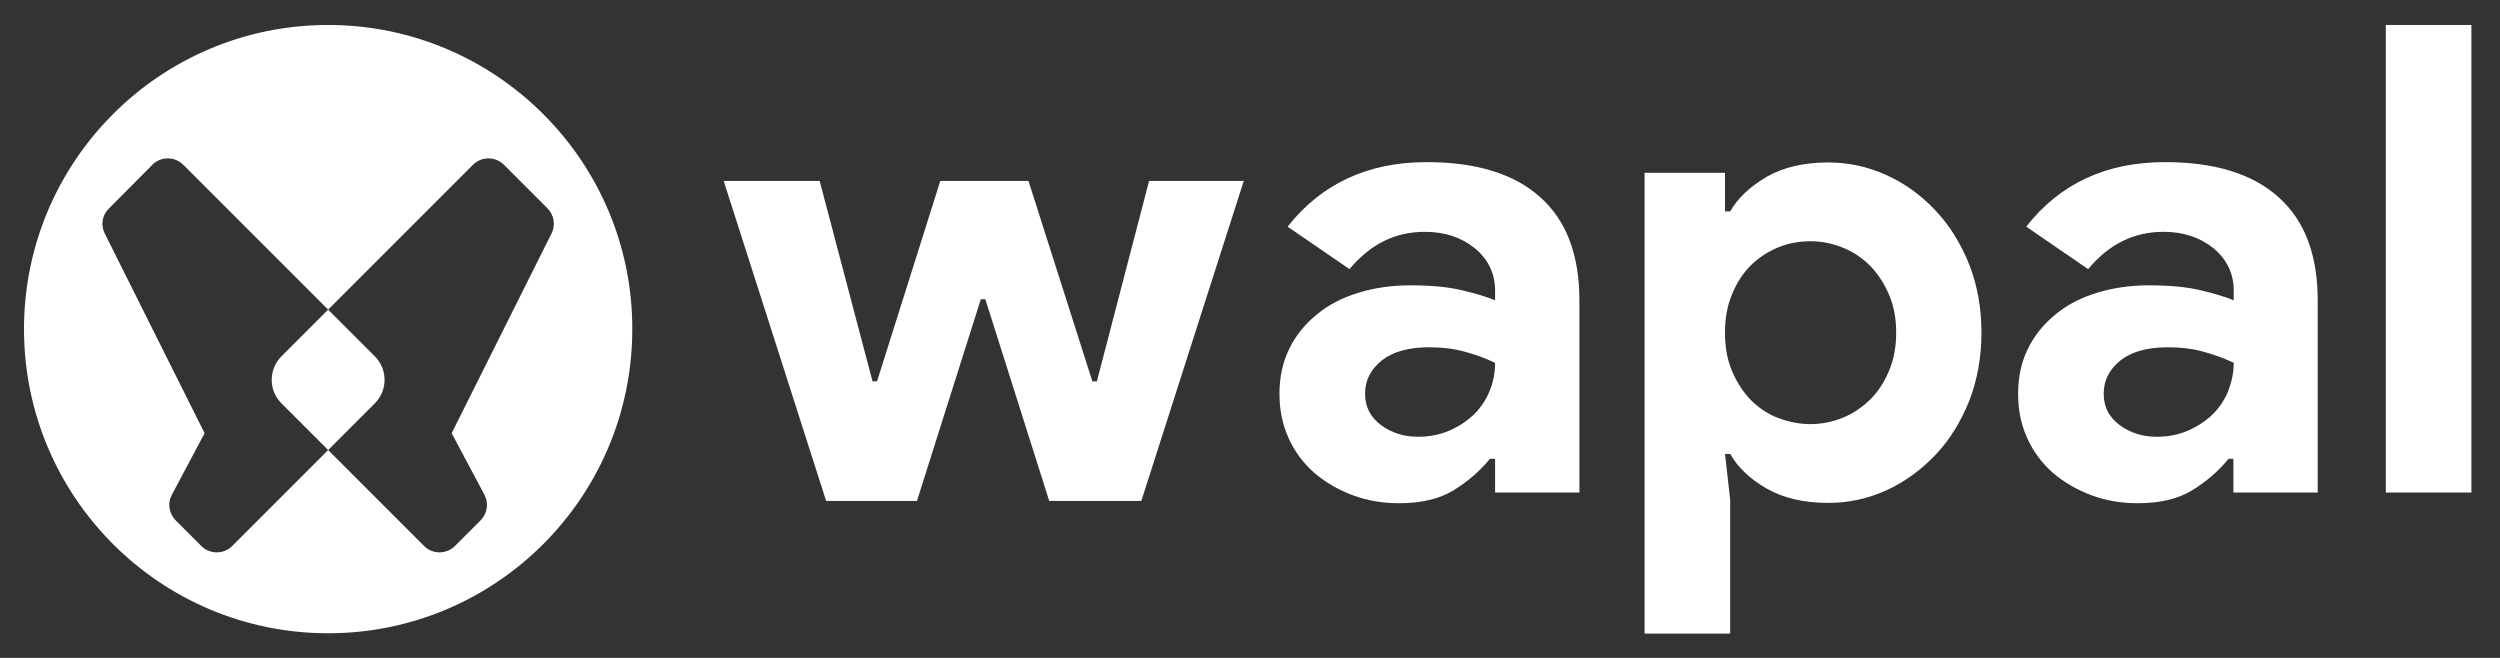
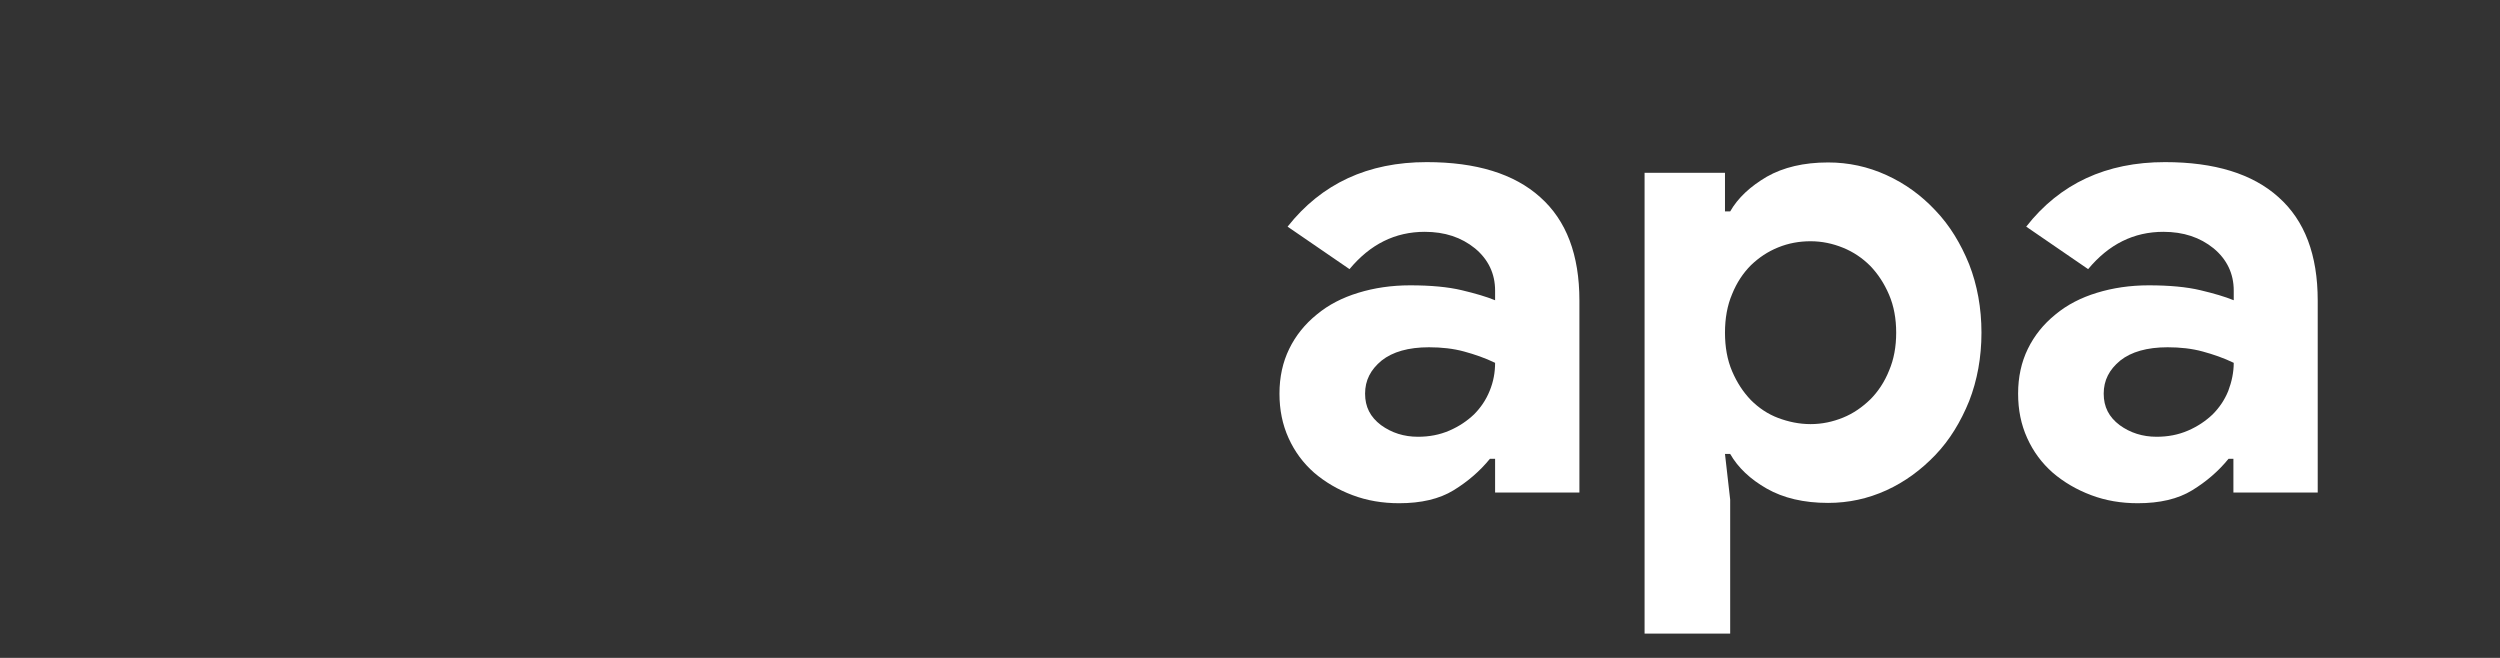
<svg xmlns="http://www.w3.org/2000/svg" width="152" height="40" viewBox="0 0 152 40" fill="none">
  <rect x="0" y="0" width="152" height="40" fill="#333333" stroke="none" />
  <g id="Wapal_logo_white">
-     <path id="Vector" d="M22.789 21.666L19.951 18.827L17.112 21.666C16.323 22.454 16.323 23.736 17.112 24.524L19.951 27.363L22.789 24.524C23.578 23.736 23.578 22.454 22.789 21.666ZM19.951 1.518C9.739 1.518 1.459 9.798 1.459 20.01C1.459 30.222 9.739 38.502 19.951 38.502C30.163 38.502 38.443 30.222 38.443 20.01C38.462 9.818 30.163 1.518 19.951 1.518ZM33.534 14.194L27.462 26.338L29.453 30.084C29.729 30.596 29.63 31.227 29.216 31.641L27.659 33.199C27.146 33.711 26.299 33.711 25.786 33.199L19.951 27.363L14.115 33.199C13.603 33.711 12.755 33.711 12.242 33.199L10.685 31.641C10.271 31.227 10.172 30.596 10.448 30.084L12.44 26.338L6.368 14.194C6.111 13.682 6.21 13.071 6.624 12.676L9.266 10.015C9.778 9.502 10.626 9.502 11.138 10.015L19.951 18.827L28.763 10.015C29.275 9.502 30.123 9.502 30.636 10.015L33.277 12.657C33.691 13.071 33.79 13.682 33.534 14.194ZM22.789 21.666L19.951 18.827L17.112 21.666C16.323 22.454 16.323 23.736 17.112 24.524L19.951 27.363L22.789 24.524C23.578 23.736 23.578 22.454 22.789 21.666Z" fill="white" />
    <g id="Group">
-       <path id="Vector_2" d="M44 11H49.835L53.049 23.183H53.325L57.169 11H62.531L66.415 23.183H66.691L69.865 11H75.621L69.392 30.458H63.793L59.909 18.196H59.633L55.75 30.458H50.23L44 11Z" fill="white" />
      <path id="Vector_3" d="M90.902 27.895H90.587C89.976 28.645 89.246 29.275 88.379 29.808C87.511 30.34 86.407 30.596 85.067 30.596C84.061 30.596 83.115 30.439 82.228 30.103C81.341 29.768 80.572 29.315 79.902 28.743C79.231 28.152 78.719 27.462 78.344 26.634C77.97 25.806 77.792 24.919 77.792 23.933C77.792 22.927 77.989 22.021 78.384 21.212C78.778 20.404 79.33 19.714 80.059 19.123C80.769 18.531 81.617 18.097 82.583 17.802C83.549 17.506 84.594 17.348 85.737 17.348C86.999 17.348 88.044 17.447 88.872 17.644C89.7 17.841 90.37 18.038 90.902 18.255V17.664C90.902 16.639 90.488 15.771 89.68 15.101C88.852 14.431 87.846 14.095 86.624 14.095C84.83 14.095 83.312 14.845 82.05 16.363L78.285 13.78C80.355 11.158 83.174 9.857 86.743 9.857C89.759 9.857 92.065 10.567 93.642 11.986C95.239 13.405 96.028 15.495 96.028 18.275V29.946H90.902V27.895ZM90.902 22.06C90.291 21.764 89.66 21.547 89.01 21.37C88.359 21.193 87.649 21.114 86.88 21.114C85.638 21.114 84.672 21.39 84.002 21.922C83.332 22.474 82.997 23.125 82.997 23.933C82.997 24.741 83.312 25.352 83.963 25.845C84.613 26.318 85.362 26.555 86.21 26.555C86.9 26.555 87.531 26.436 88.122 26.18C88.714 25.924 89.207 25.589 89.621 25.195C90.035 24.78 90.35 24.307 90.567 23.775C90.804 23.203 90.902 22.632 90.902 22.06Z" fill="white" />
      <path id="Vector_4" d="M99.99 10.508H104.879V12.854H105.195C105.668 12.026 106.417 11.336 107.422 10.744C108.428 10.173 109.67 9.877 111.148 9.877C112.39 9.877 113.573 10.133 114.697 10.646C115.821 11.158 116.806 11.868 117.674 12.795C118.541 13.701 119.212 14.806 119.724 16.067C120.217 17.329 120.473 18.729 120.473 20.227C120.473 21.725 120.217 23.125 119.724 24.387C119.212 25.648 118.541 26.752 117.674 27.659C116.806 28.566 115.821 29.295 114.697 29.808C113.573 30.32 112.39 30.577 111.148 30.577C109.67 30.577 108.428 30.281 107.422 29.709C106.417 29.138 105.668 28.428 105.195 27.6H104.879L105.195 30.38V38.522H99.99V10.508ZM110.084 25.786C110.774 25.786 111.424 25.648 112.055 25.392C112.686 25.136 113.218 24.761 113.711 24.288C114.184 23.815 114.579 23.223 114.855 22.533C115.15 21.843 115.288 21.075 115.288 20.227C115.288 19.379 115.15 18.61 114.855 17.92C114.559 17.23 114.184 16.659 113.711 16.166C113.238 15.693 112.686 15.318 112.055 15.062C111.424 14.806 110.774 14.668 110.084 14.668C109.394 14.668 108.743 14.786 108.112 15.042C107.482 15.298 106.949 15.653 106.456 16.126C105.983 16.599 105.589 17.191 105.313 17.881C105.017 18.571 104.879 19.36 104.879 20.227C104.879 21.094 105.017 21.883 105.313 22.573C105.609 23.263 105.983 23.835 106.456 24.327C106.93 24.801 107.482 25.175 108.112 25.412C108.743 25.648 109.394 25.786 110.084 25.786Z" fill="white" />
      <path id="Vector_5" d="M135.811 27.895H135.495C134.884 28.645 134.155 29.275 133.287 29.808C132.42 30.34 131.316 30.596 129.975 30.596C128.97 30.596 128.024 30.439 127.137 30.103C126.249 29.768 125.481 29.315 124.81 28.743C124.14 28.152 123.627 27.462 123.253 26.634C122.878 25.806 122.701 24.919 122.701 23.933C122.701 22.927 122.898 22.021 123.292 21.212C123.687 20.404 124.239 19.714 124.968 19.123C125.678 18.531 126.525 18.097 127.491 17.802C128.457 17.506 129.502 17.348 130.646 17.348C131.907 17.348 132.952 17.447 133.78 17.644C134.608 17.841 135.279 18.038 135.811 18.255V17.664C135.811 16.639 135.397 15.771 134.589 15.101C133.761 14.431 132.755 14.095 131.533 14.095C129.739 14.095 128.221 14.845 126.959 16.363L123.194 13.78C125.244 11.158 128.063 9.857 131.631 9.857C134.648 9.857 136.954 10.567 138.531 11.986C140.128 13.405 140.917 15.495 140.917 18.275V29.946H135.791V27.895H135.811ZM135.811 22.06C135.2 21.764 134.569 21.547 133.918 21.37C133.268 21.193 132.558 21.114 131.789 21.114C130.547 21.114 129.581 21.39 128.911 21.922C128.241 22.474 127.905 23.125 127.905 23.933C127.905 24.741 128.221 25.352 128.871 25.845C129.522 26.318 130.271 26.555 131.119 26.555C131.809 26.555 132.44 26.436 133.031 26.18C133.623 25.924 134.115 25.589 134.529 25.195C134.943 24.78 135.259 24.307 135.476 23.775C135.693 23.203 135.811 22.632 135.811 22.06Z" fill="white" />
-       <path id="Vector_6" d="M145.057 29.946V1.518H150.261V29.946H145.057Z" fill="white" />
    </g>
  </g>
</svg>